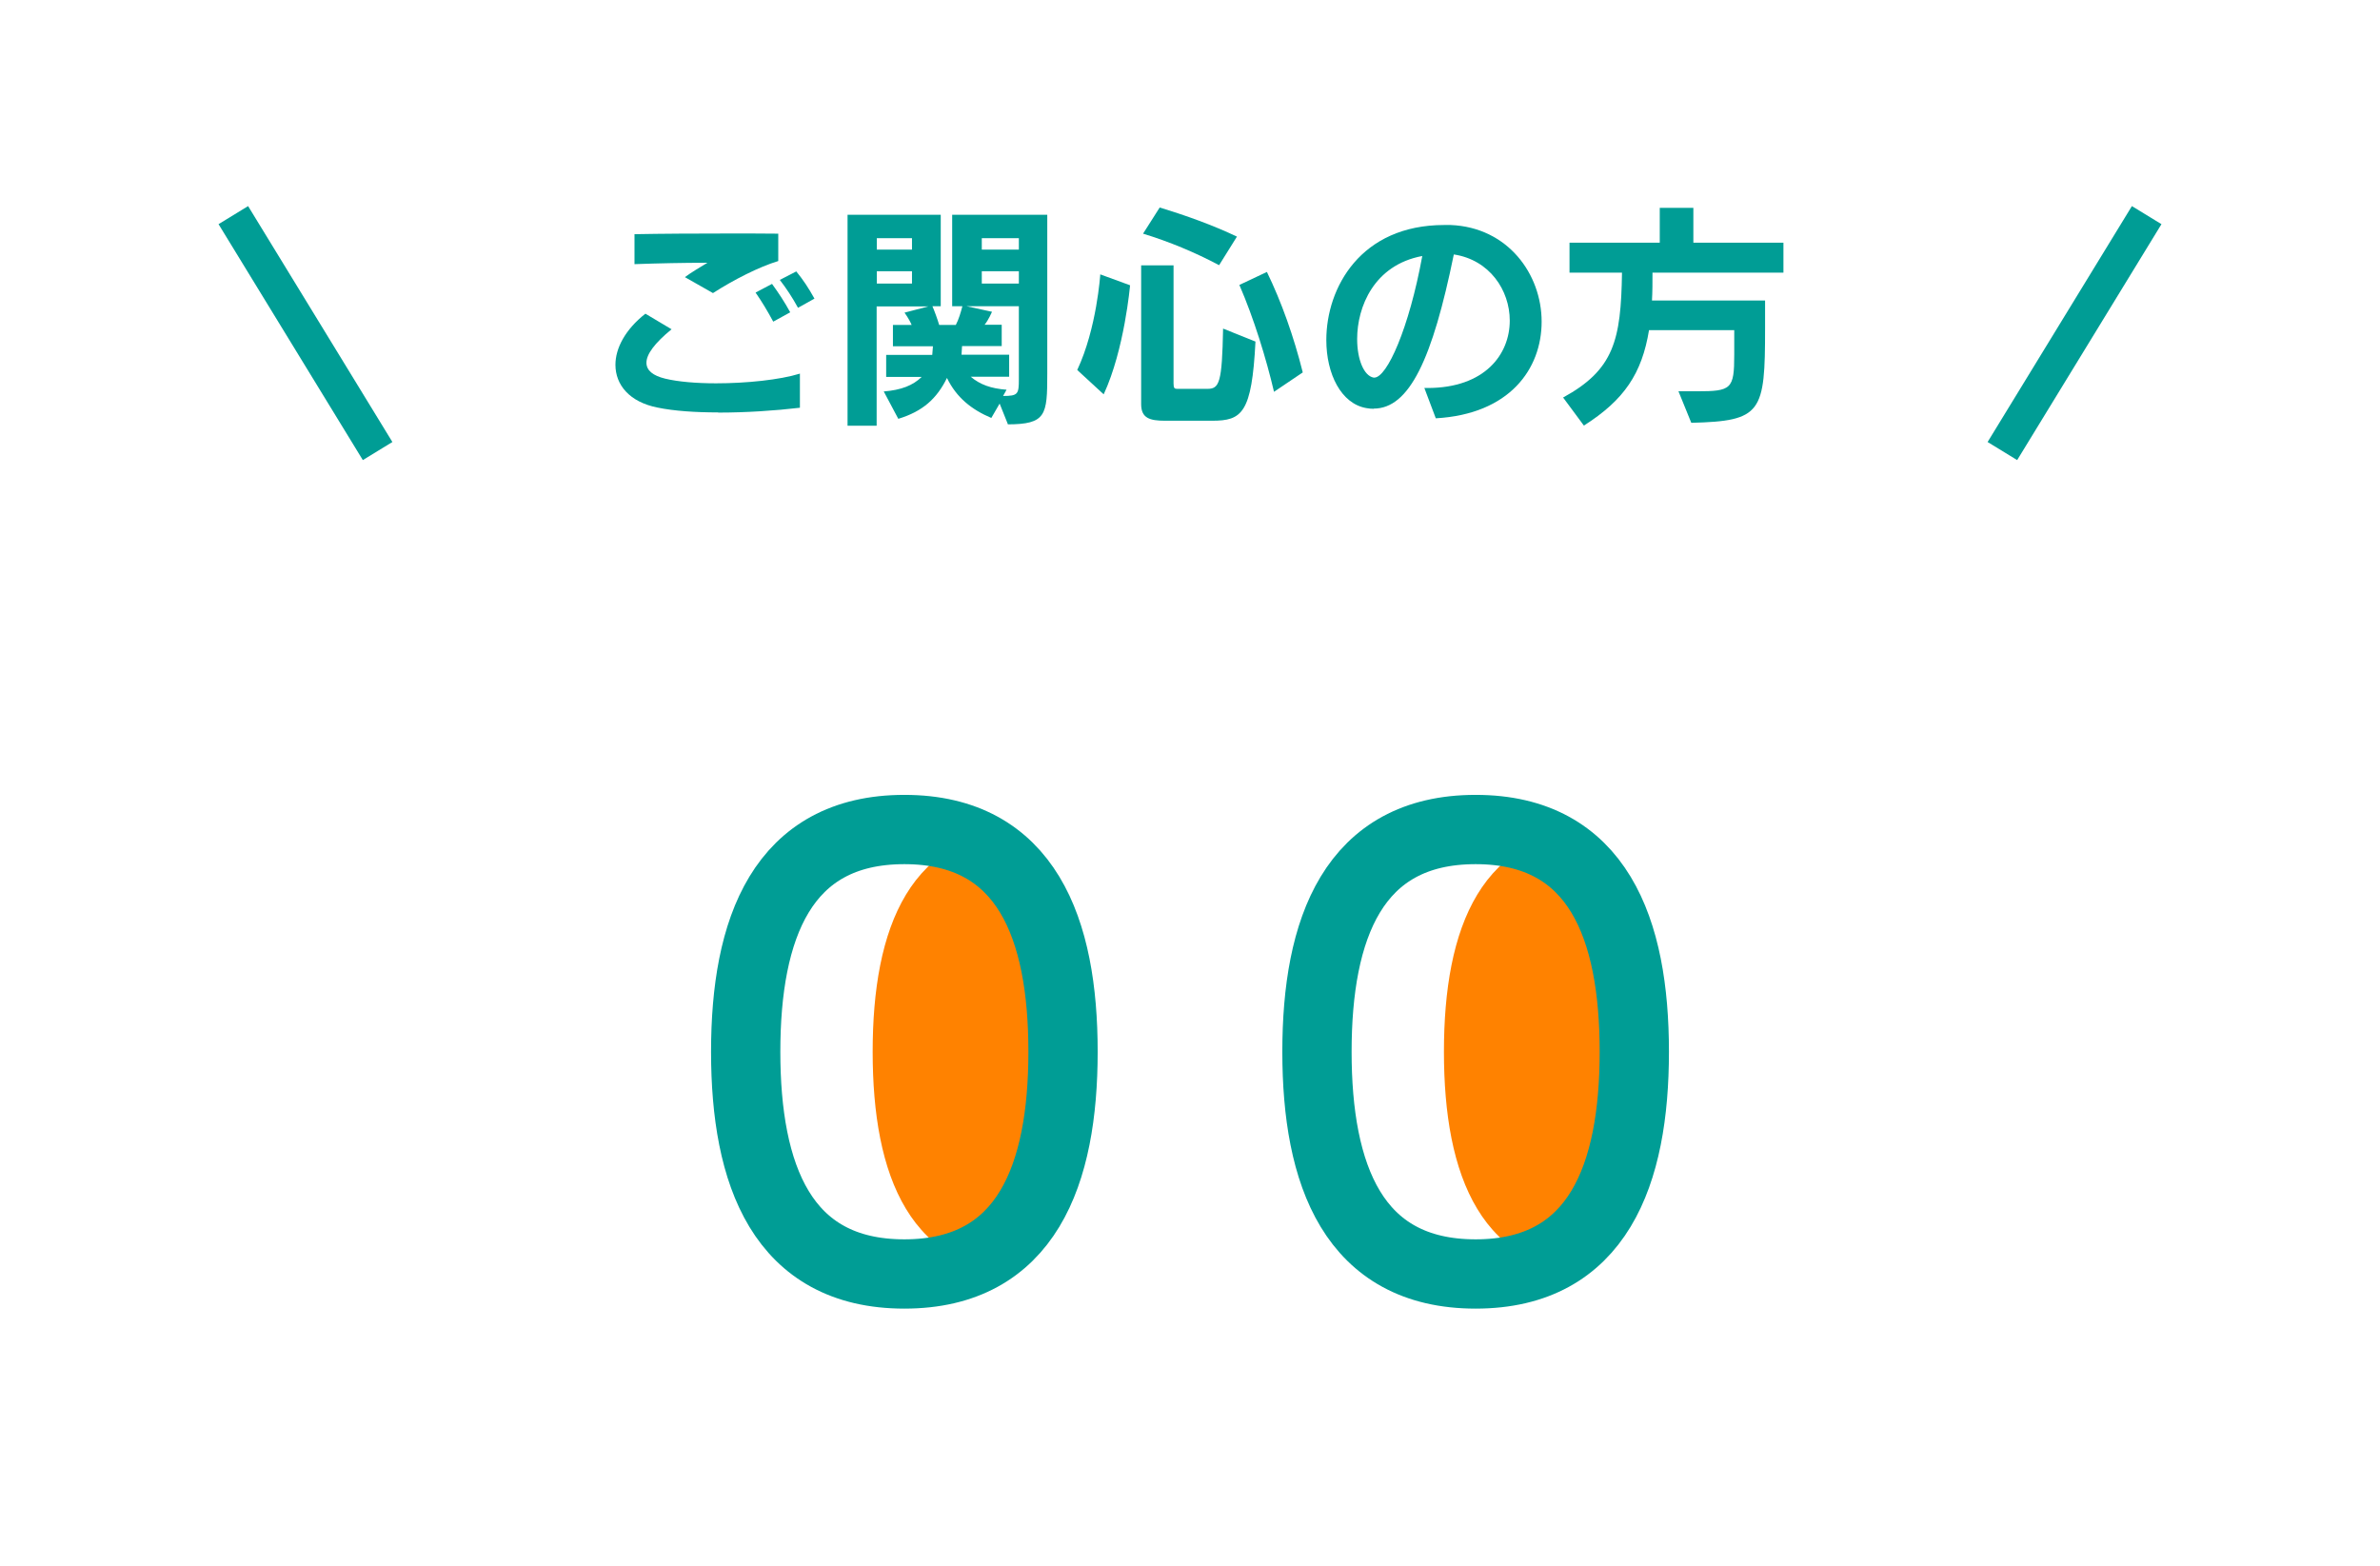
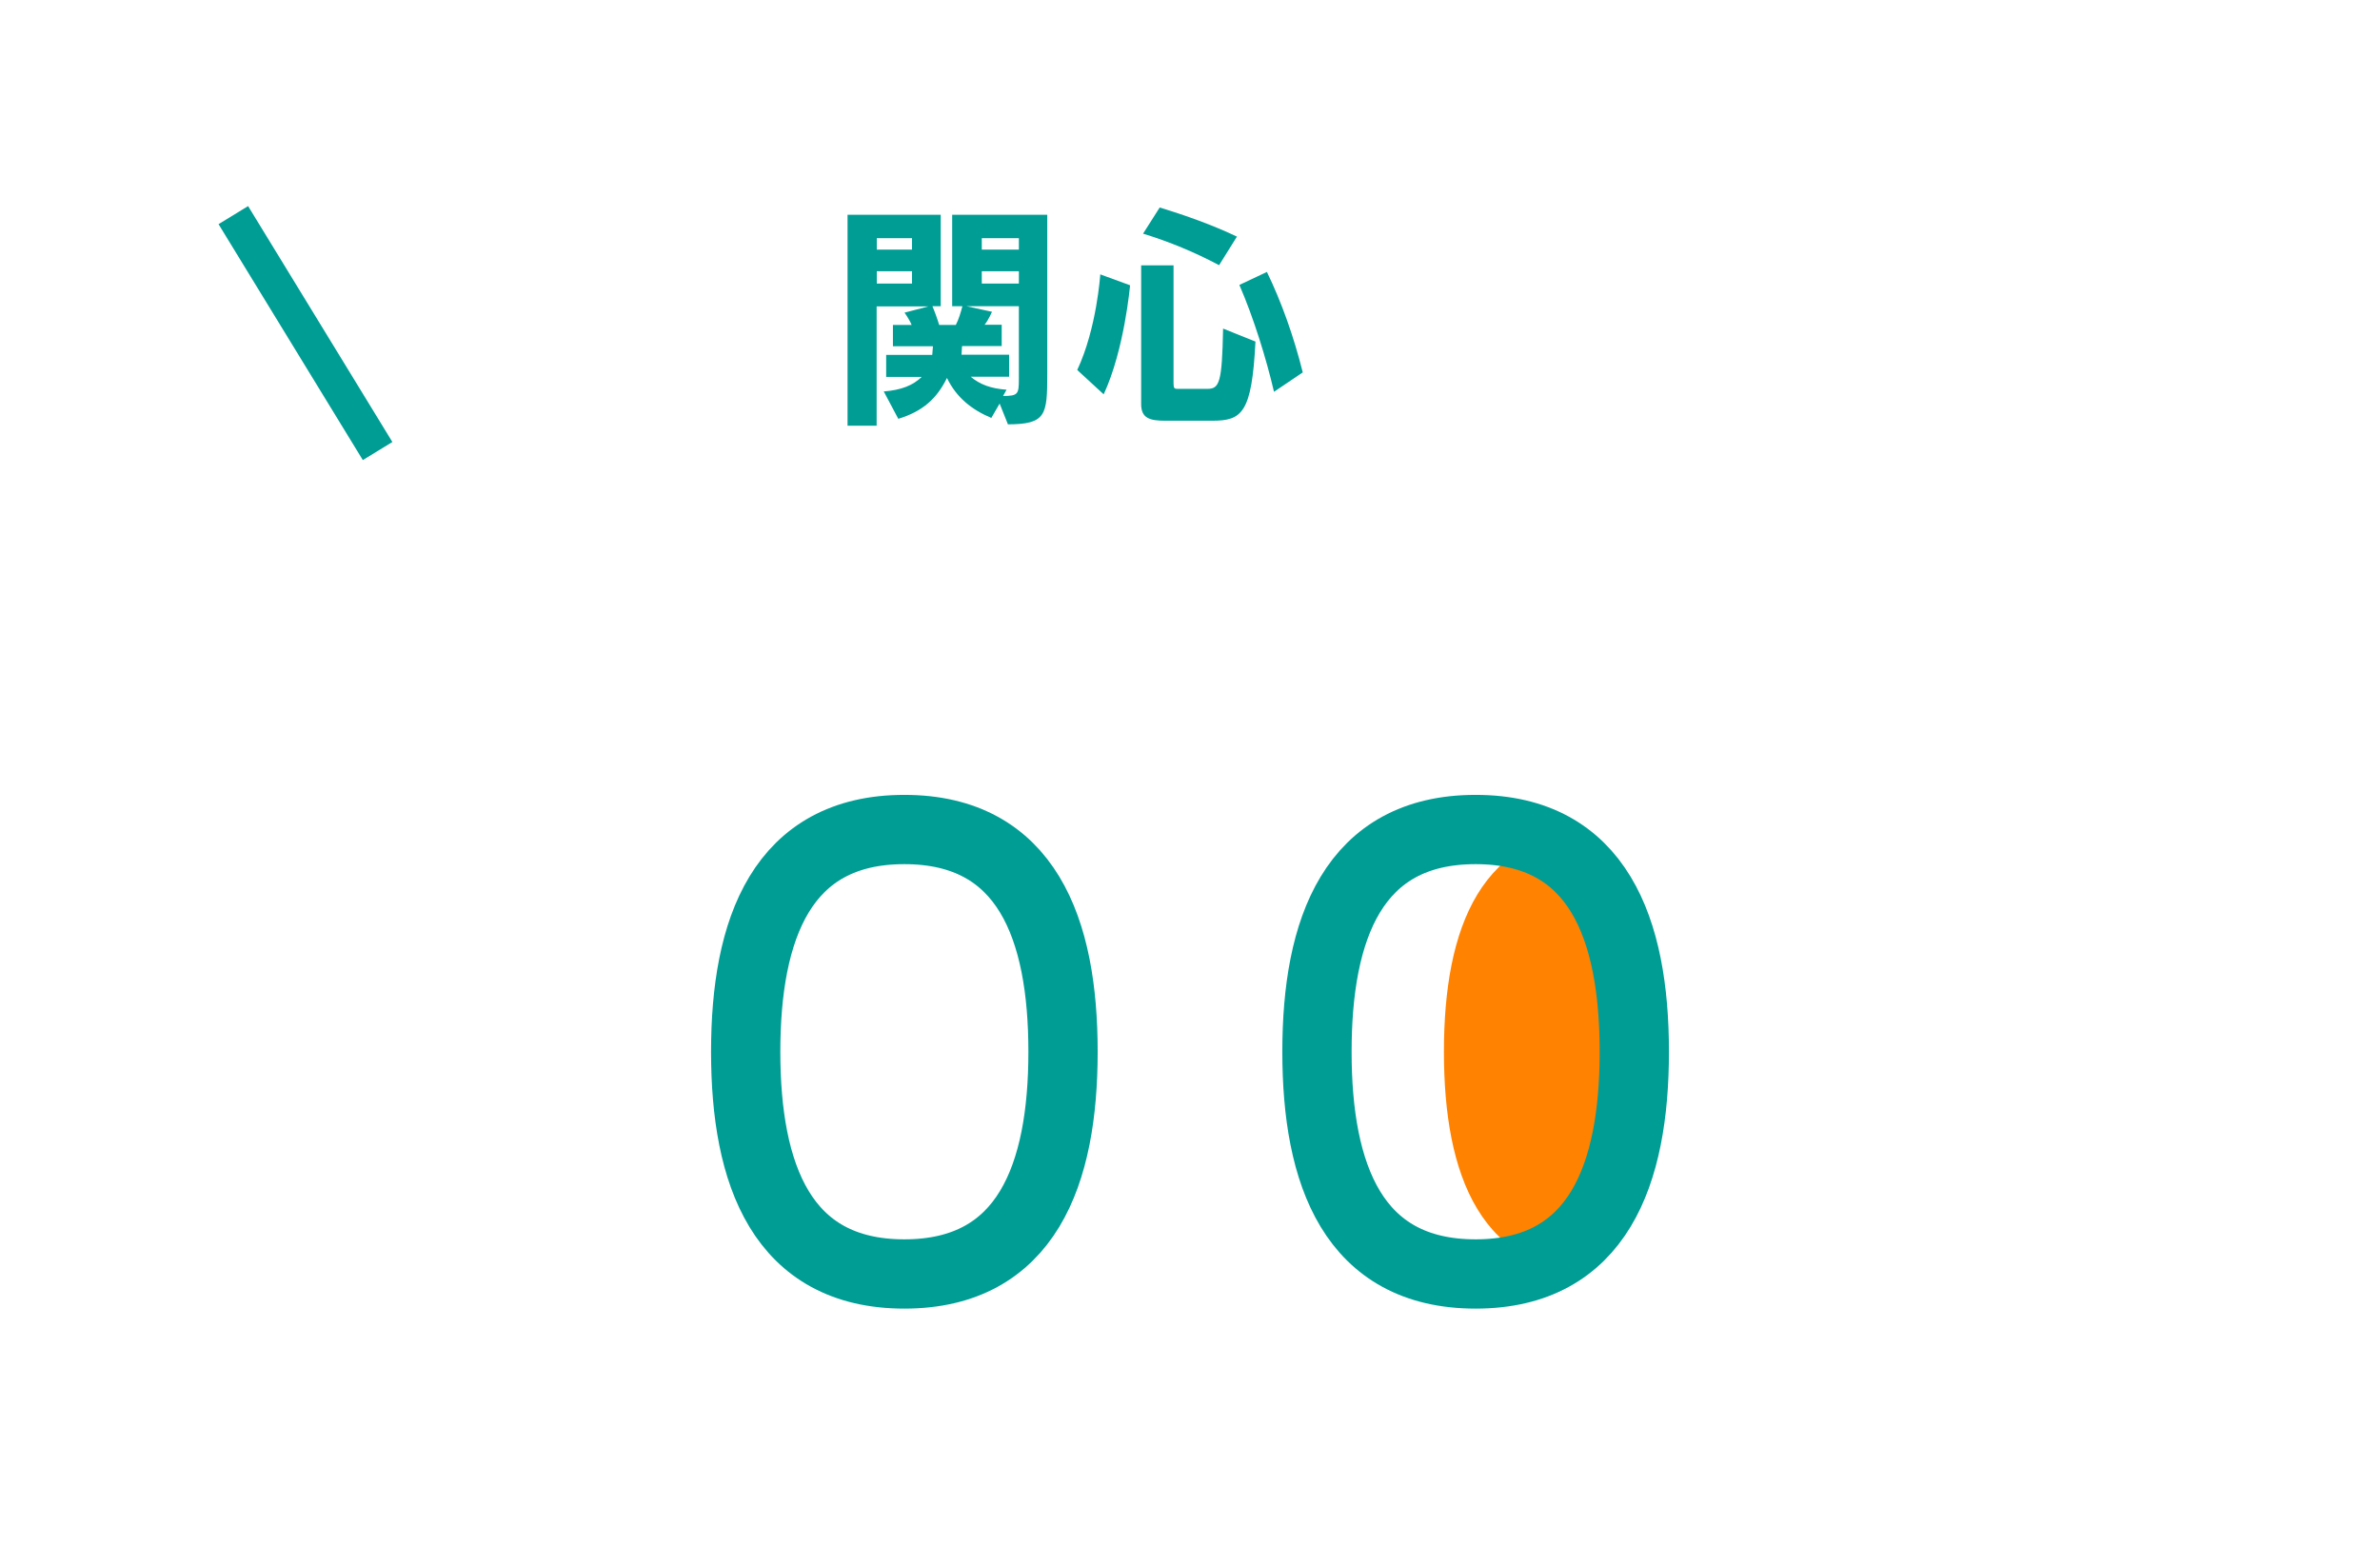
<svg xmlns="http://www.w3.org/2000/svg" id="_レイヤー_1" data-name="レイヤー_1" width="137.4" height="90.39" version="1.1" viewBox="0 0 137.4 90.39">
  <defs>
    <style>
      .st0, .st1, .st2 {
        fill: none;
      }

      .st1 {
        stroke-width: 4px;
      }

      .st1, .st2 {
        stroke: #009d95;
        stroke-miterlimit: 10;
      }

      .st3 {
        clip-path: url(#clippath-1);
      }

      .st4 {
        fill: #009d95;
      }

      .st2 {
        stroke-width: 2px;
      }

      .st5 {
        fill: #ff8200;
      }

      .st6 {
        clip-path: url(#clippath);
      }
    </style>
    <clipPath id="clippath">
-       <path class="st0" d="M61.37,60.72c0,7.08-2.08,12.83-9.16,12.83s-9.16-5.74-9.16-12.83,2.08-12.83,9.16-12.83,9.16,5.74,9.16,12.83Z" />
-     </clipPath>
+       </clipPath>
    <clipPath id="clippath-1">
      <path class="st0" d="M94.35,60.72c0,7.08-2.08,12.83-9.16,12.83s-9.16-5.74-9.16-12.83,2.08-12.83,9.16-12.83,9.16,5.74,9.16,12.83Z" />
    </clipPath>
  </defs>
  <g>
    <g class="st6">
      <path class="st5" d="M68.7,60.72c0,7.08-2.08,12.83-9.16,12.83s-9.16-5.74-9.16-12.83,2.08-12.83,9.16-12.83,9.16,5.74,9.16,12.83Z" />
    </g>
    <g class="st3">
      <path class="st5" d="M101.68,60.72c0,7.08-2.08,12.83-9.16,12.83s-9.16-5.74-9.16-12.83,2.08-12.83,9.16-12.83,9.16,5.74,9.16,12.83Z" />
    </g>
    <path class="st1" d="M61.37,60.72c0,7.08-2.08,12.83-9.16,12.83s-9.16-5.74-9.16-12.83,2.08-12.83,9.16-12.83,9.16,5.74,9.16,12.83Z" />
    <path class="st1" d="M94.35,60.72c0,7.08-2.08,12.83-9.16,12.83s-9.16-5.74-9.16-12.83,2.08-12.83,9.16-12.83,9.16,5.74,9.16,12.83Z" />
  </g>
  <g>
    <g>
-       <path class="st4" d="M41.45,23.81c-1.29,0-2.53-.08-3.49-.28-1.62-.32-2.43-1.31-2.43-2.47,0-.96.57-2.04,1.73-2.95l1.51.9c-.99.81-1.45,1.45-1.45,1.93,0,.45.38.75,1.08.92.74.18,1.8.27,2.94.27,1.75,0,3.68-.2,4.84-.56v1.97c-1.44.17-3.12.28-4.71.28ZM41.16,16.92l-1.62-.92c.36-.27.92-.6,1.3-.83-1.44,0-2.78.03-4.21.08v-1.73c1.54-.03,3.55-.04,5.42-.04,1.03,0,2.03,0,2.88.01v1.58c-1.12.34-2.57,1.08-3.77,1.85ZM44.64,18.57c-.34-.63-.64-1.13-1.02-1.68l.95-.5c.39.54.71,1.02,1.05,1.64l-.98.54ZM46.07,17.77c-.34-.62-.66-1.1-1.05-1.61l.95-.49c.41.5.71.96,1.05,1.57l-.95.53Z" />
      <path class="st4" d="M58.19,24.5l-.48-1.2-.48.83c-1.13-.48-2.01-1.17-2.56-2.31-.59,1.2-1.4,1.93-2.81,2.36l-.84-1.58c1.01-.08,1.69-.35,2.19-.84h-2.05v-1.27h2.66l.04-.5h-2.31v-1.23h1.08c-.14-.34-.41-.71-.41-.71l1.38-.36h-2.99v6.89h-1.68v-12.18h5.38v5.28h-.48c.11.25.29.74.39,1.08h.96c.17-.32.29-.74.38-1.08h-.59v-5.28h5.49v9.18c0,2.39-.06,2.92-2.31,2.92ZM52.65,13.75h-2.03v.66h2.03v-.66ZM52.65,15.66h-2.03v.71h2.03v-.71ZM58.82,17.68h-3.02l1.47.32s-.21.49-.43.75h.99v1.23h-2.29l-.03.5h2.75v1.27h-2.22c.55.46,1.17.68,2.07.75l-.2.36c.87,0,.91-.11.91-.98v-4.22ZM58.82,13.75h-2.14v.66h2.14v-.66ZM58.82,15.66h-2.14v.71h2.14v-.71Z" />
      <path class="st4" d="M63.71,22.76l-1.52-1.4c1.13-2.4,1.33-5.52,1.33-5.52l1.72.63s-.32,3.7-1.52,6.29ZM69.99,24.29h-2.73c-.89,0-1.38-.15-1.38-.96v-8.01h1.87v6.82c0,.28.06.31.22.31h1.73c.7,0,.85-.35.91-3.48l1.87.75c-.21,4.14-.78,4.57-2.5,4.57ZM70.38,15.31c-1.37-.73-2.88-1.36-4.39-1.82l.96-1.51c1.54.47,3.05,1.01,4.46,1.68l-1.03,1.65ZM73.55,22.62c-.45-1.92-1.17-4.26-2-6.17l1.59-.75c.84,1.73,1.55,3.72,2.07,5.8l-1.66,1.12Z" />
-       <path class="st4" d="M79.31,23.6c-.14,0-.28-.01-.43-.04-1.45-.25-2.31-1.96-2.31-3.93,0-3.02,1.98-6.64,6.81-6.64h.36c3.31.13,5.26,2.84,5.26,5.58s-1.86,5.34-6.11,5.58l-.66-1.75h.18c3.31,0,4.75-1.94,4.75-3.89,0-1.76-1.17-3.51-3.23-3.82-1.23,6.02-2.56,8.9-4.63,8.9ZM78.35,19.58c0,1.17.39,2.12.95,2.22h.04c.73,0,2-2.82,2.77-7.02-2.79.52-3.76,2.94-3.76,4.79Z" />
-       <path class="st4" d="M95.4,15.73c0,.57,0,1.12-.03,1.62h6.53v1.59c0,4.88-.18,5.37-4.26,5.47l-.74-1.82h1.05c2.01,0,2.17-.12,2.17-2.12v-1.41h-4.92c-.41,2.5-1.43,4.03-3.76,5.51l-1.2-1.62c2.94-1.61,3.34-3.31,3.4-7.21h-3.03v-1.73h5.21v-2.01h1.94v2.01h5.2v1.73h-7.55Z" />
    </g>
    <line class="st2" x1="13.47" y1="12.42" x2="21.8" y2="26.04" />
-     <line class="st2" x1="123.93" y1="12.42" x2="115.6" y2="26.04" />
  </g>
</svg>